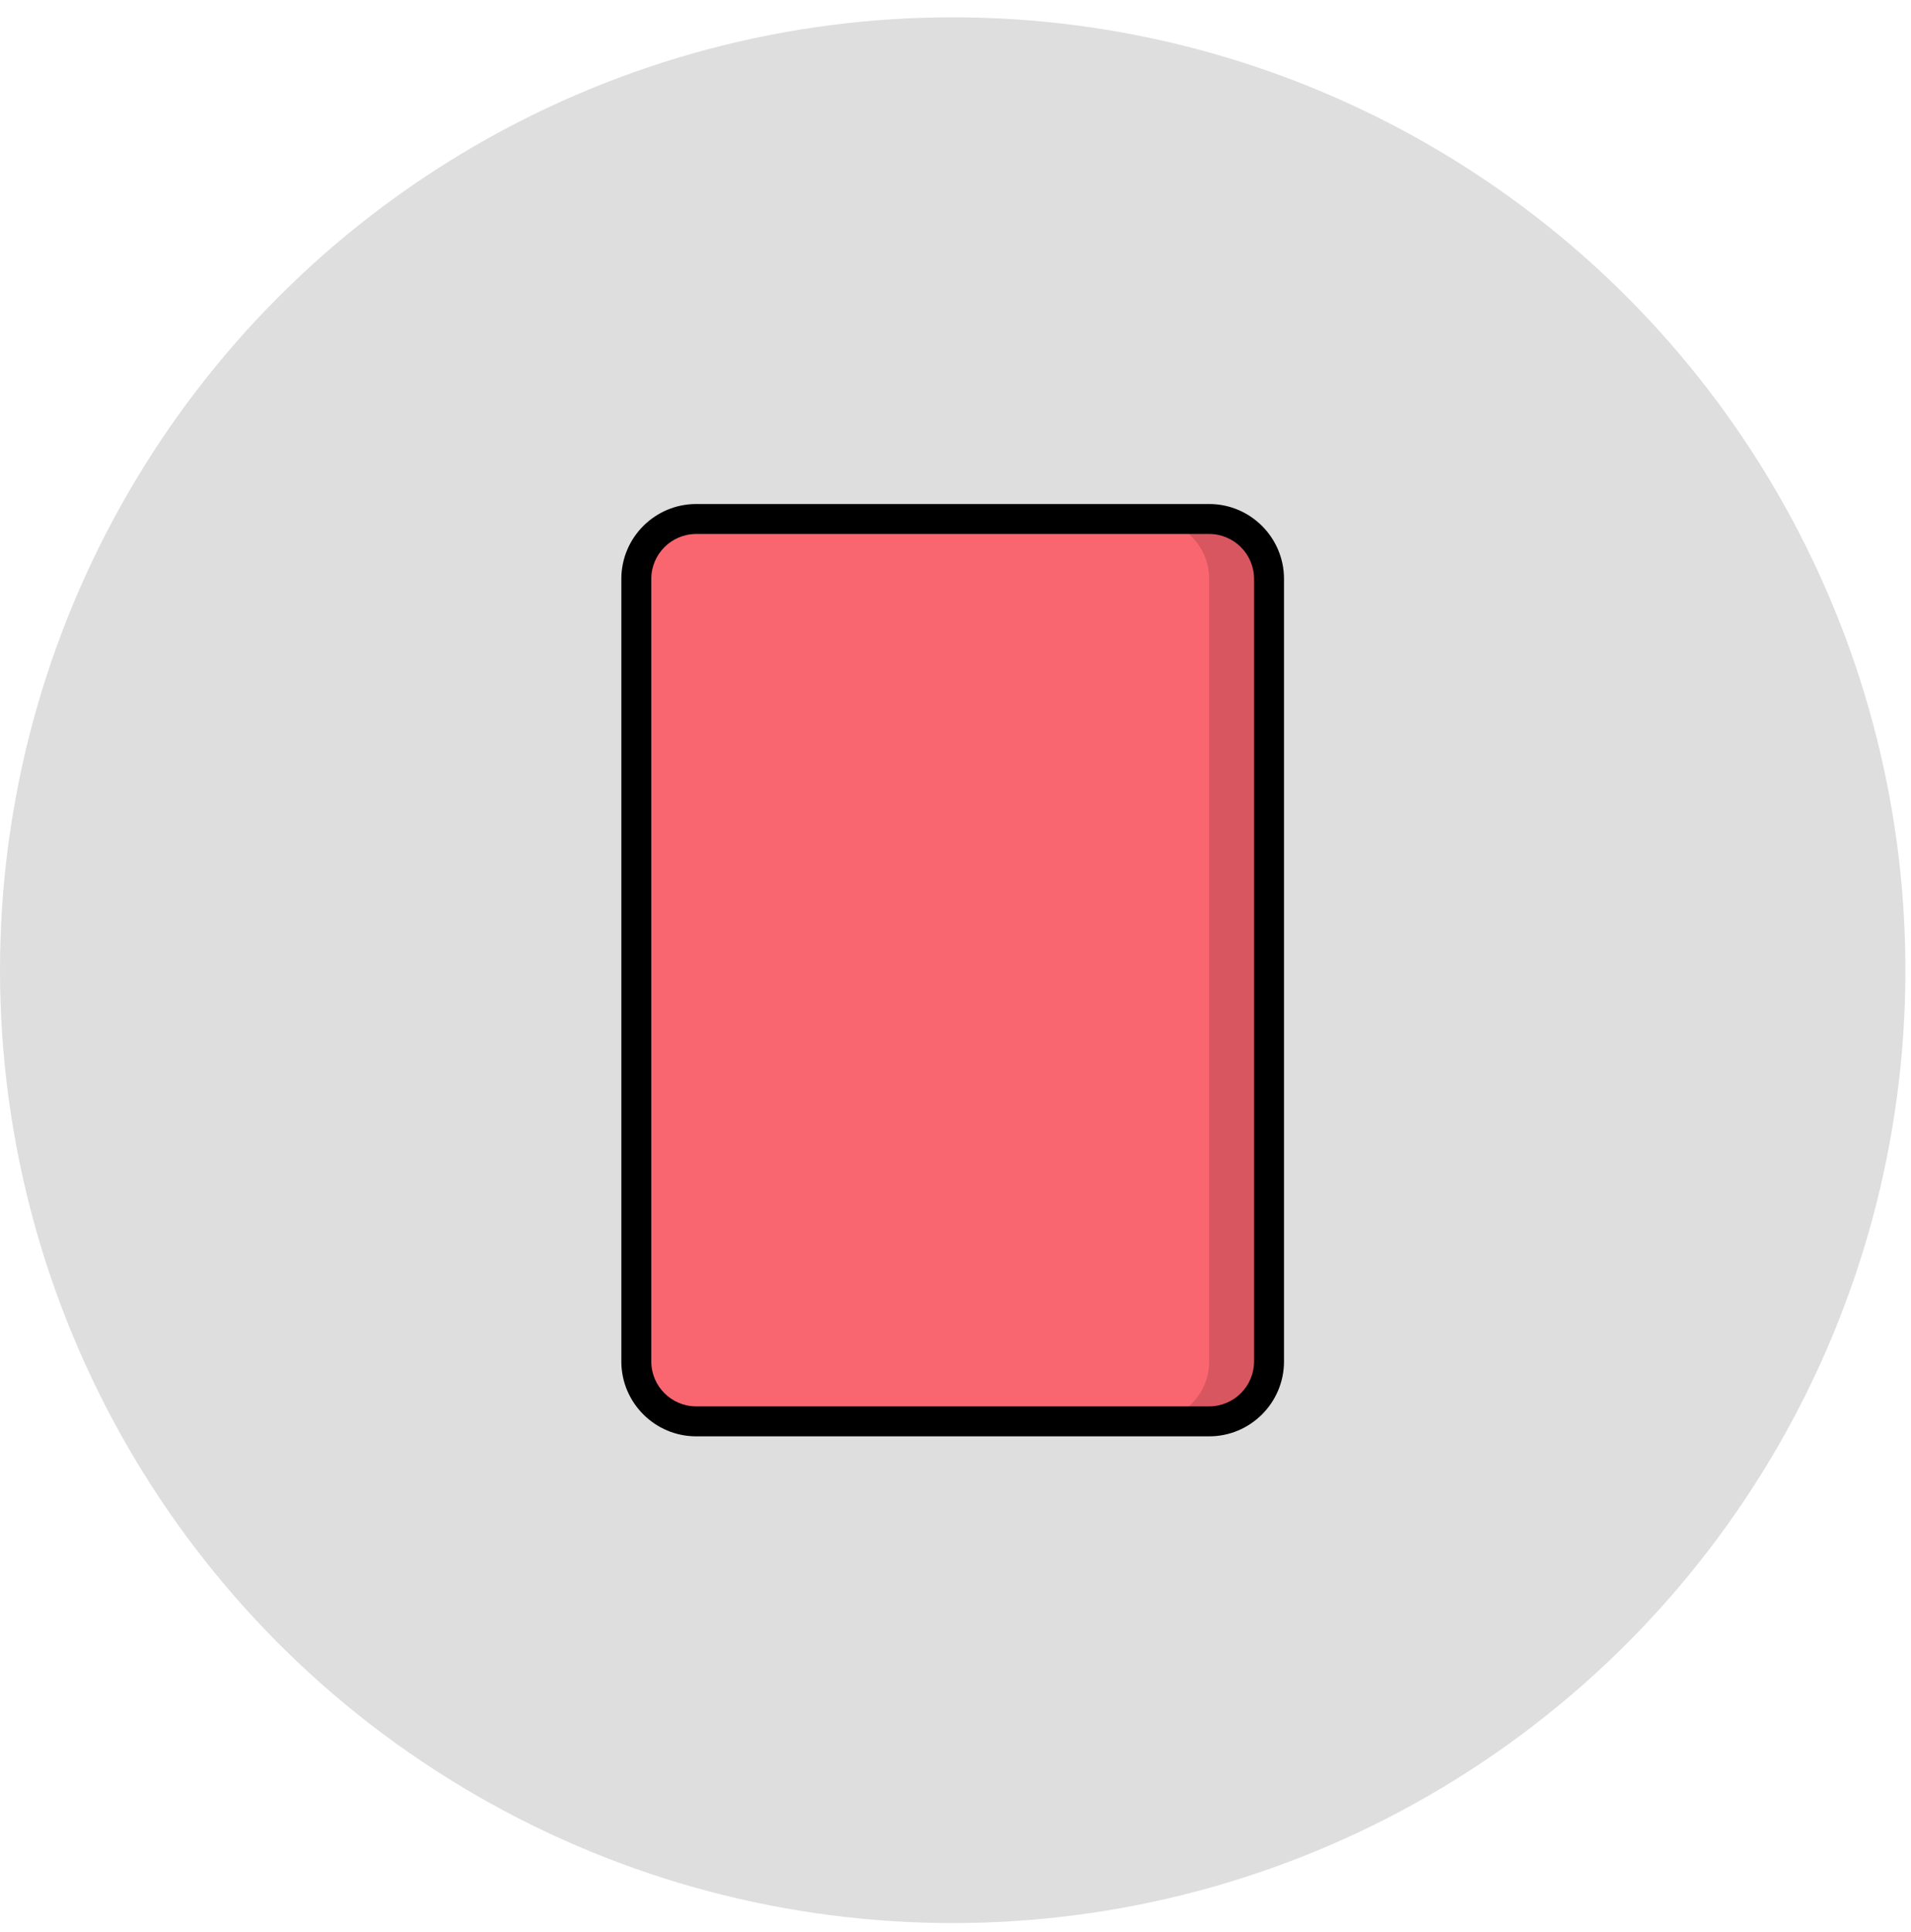
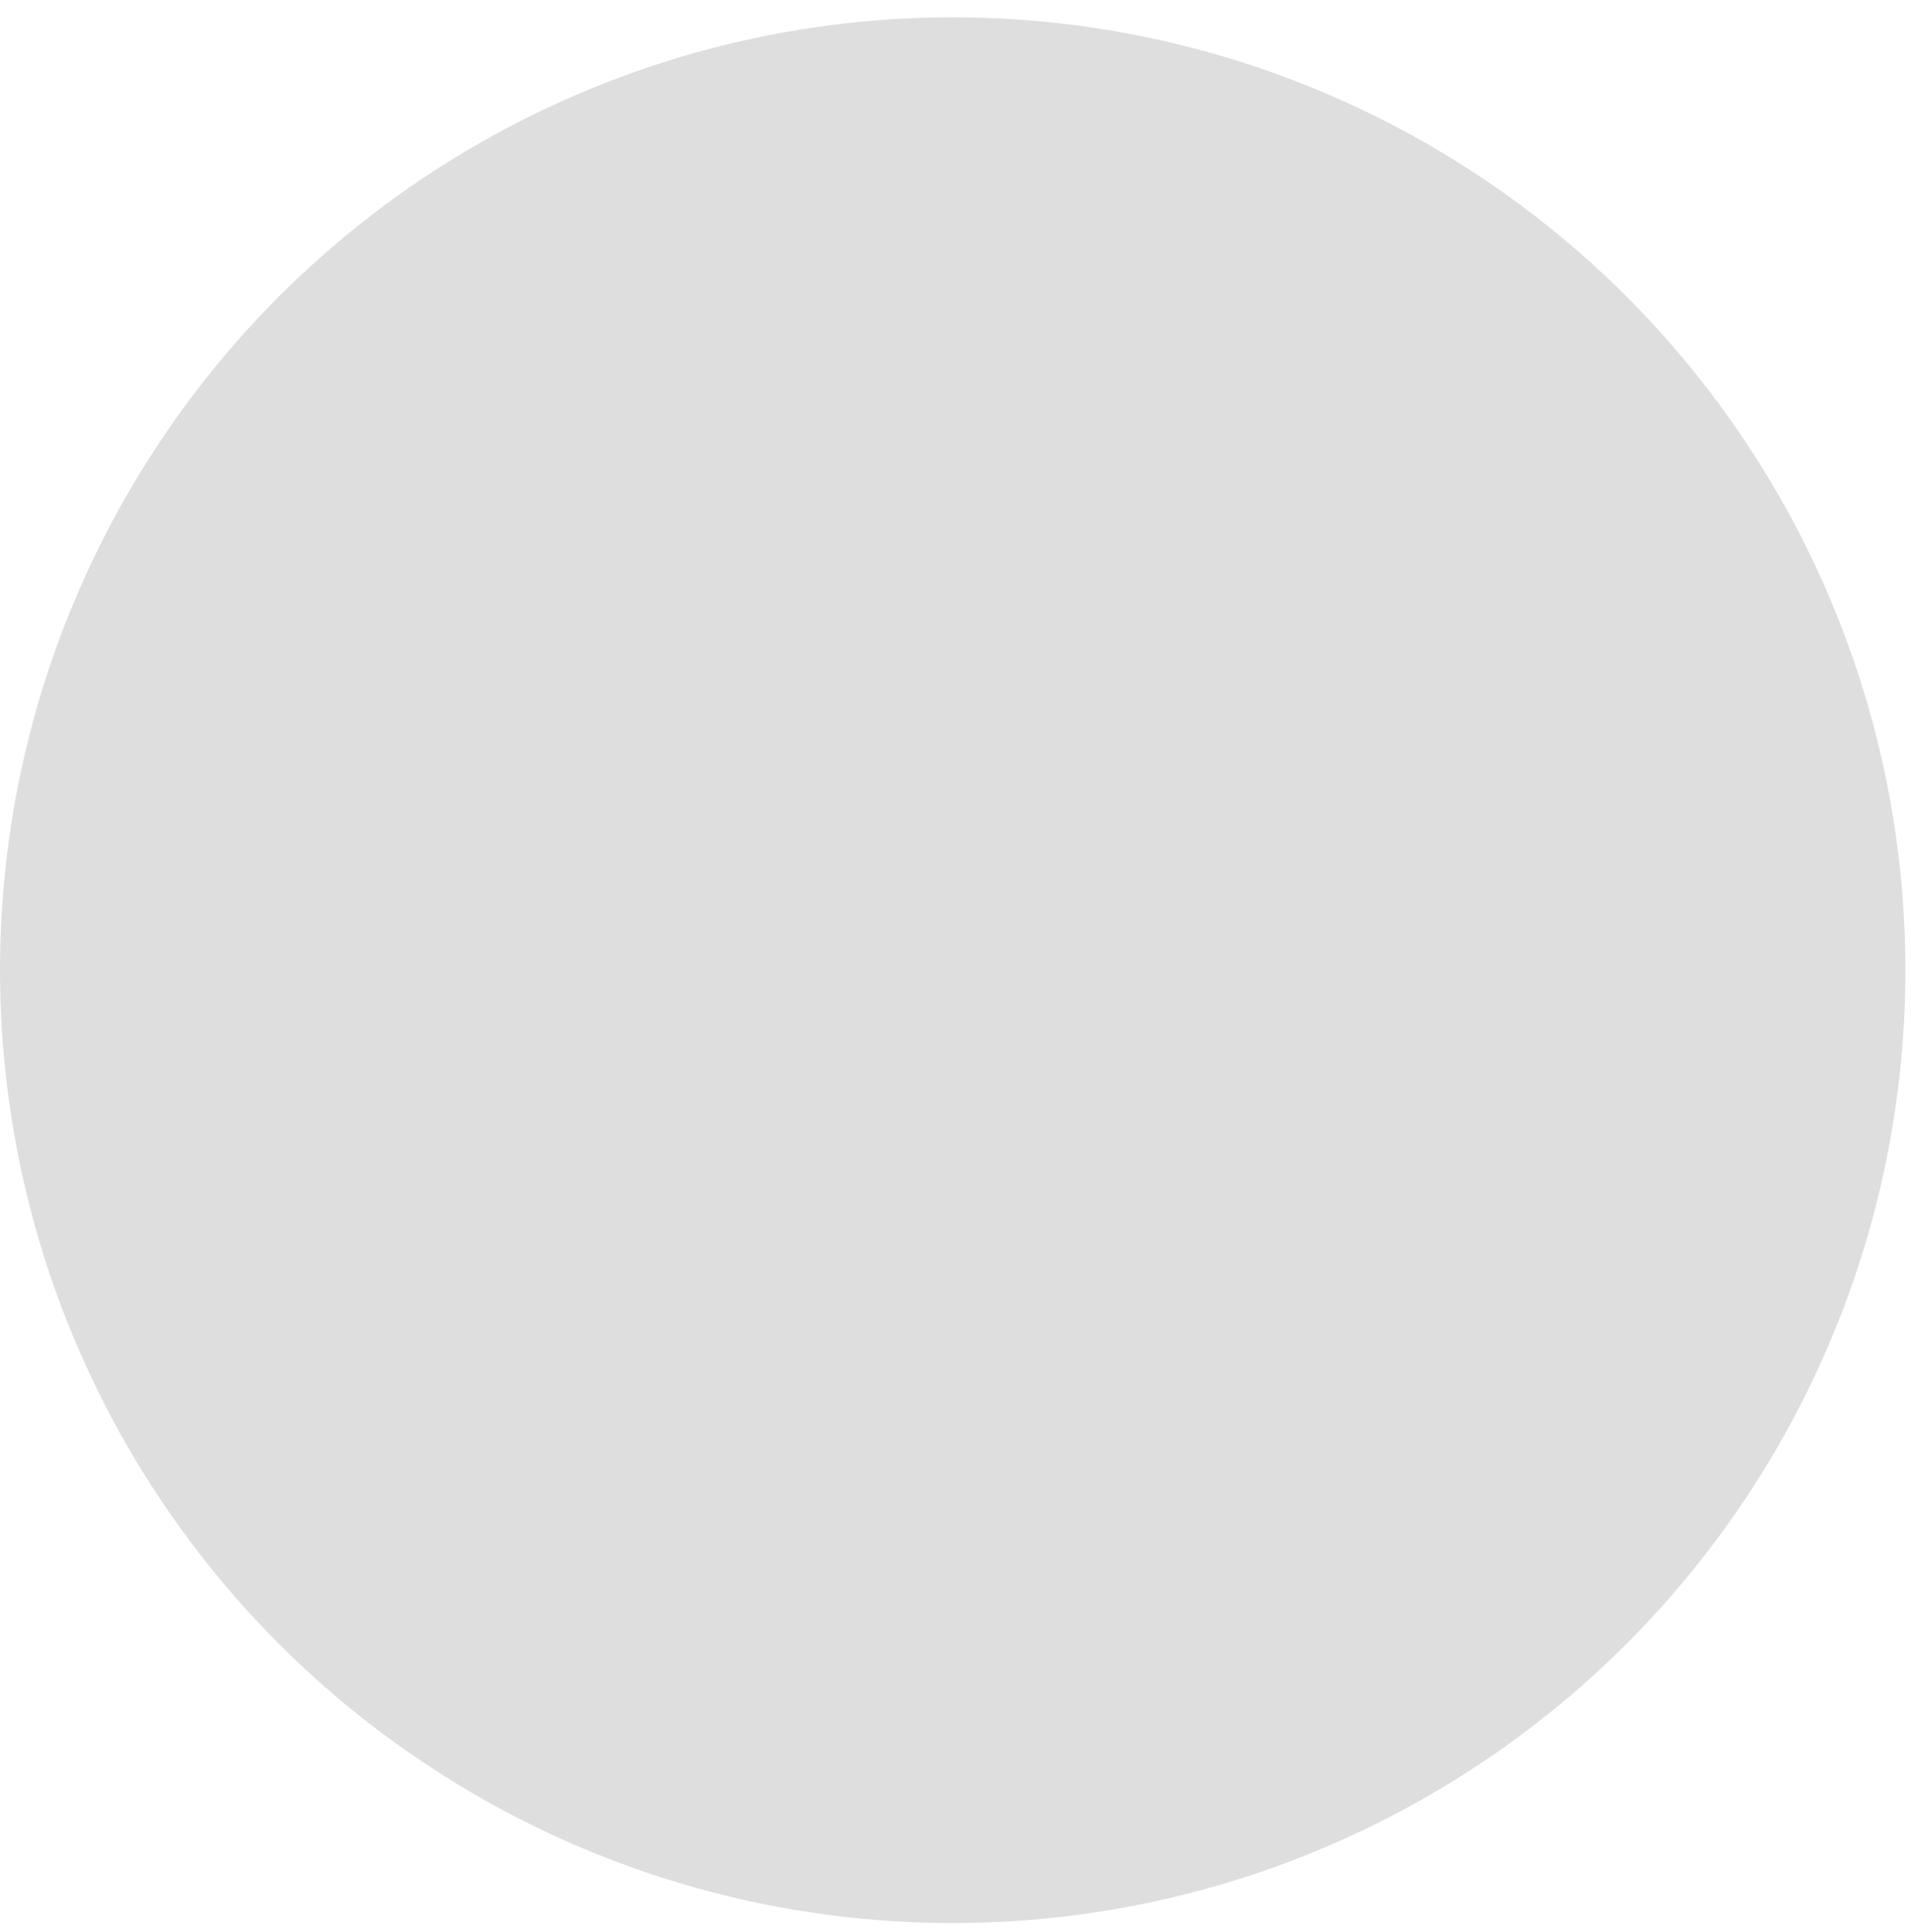
<svg xmlns="http://www.w3.org/2000/svg" width="93" height="94" viewBox="0 0 93 94" fill="none">
  <circle cx="46.364" cy="47.206" r="46.364" fill="#DEDEDE" />
-   <path d="M58.846 25.253H55.932V69.158H58.846C60.455 69.158 61.76 67.853 61.76 66.244V28.167C61.76 26.558 60.455 25.253 58.846 25.253Z" fill="#D8565F" />
-   <path d="M58.845 66.244V28.167C58.845 26.558 57.54 25.253 55.931 25.253H33.881C32.271 25.253 30.967 26.558 30.967 28.167V66.244C30.967 67.853 32.271 69.158 33.881 69.158H55.931C57.54 69.158 58.845 67.853 58.845 66.244Z" fill="#F96670" />
-   <path d="M49.18 69.887H58.845C60.853 69.887 62.487 68.253 62.487 66.244V28.167C62.487 26.158 60.853 24.524 58.845 24.524H33.881C31.872 24.524 30.238 26.158 30.238 28.167V66.244C30.238 68.253 31.872 69.887 33.881 69.887H47.723H49.18ZM31.695 66.244V28.167C31.695 26.962 32.676 25.981 33.881 25.981H58.845C60.05 25.981 61.03 26.962 61.03 28.167V66.244C61.03 67.449 60.05 68.43 58.845 68.43H33.881C32.676 68.43 31.695 67.449 31.695 66.244Z" fill="black" />
</svg>